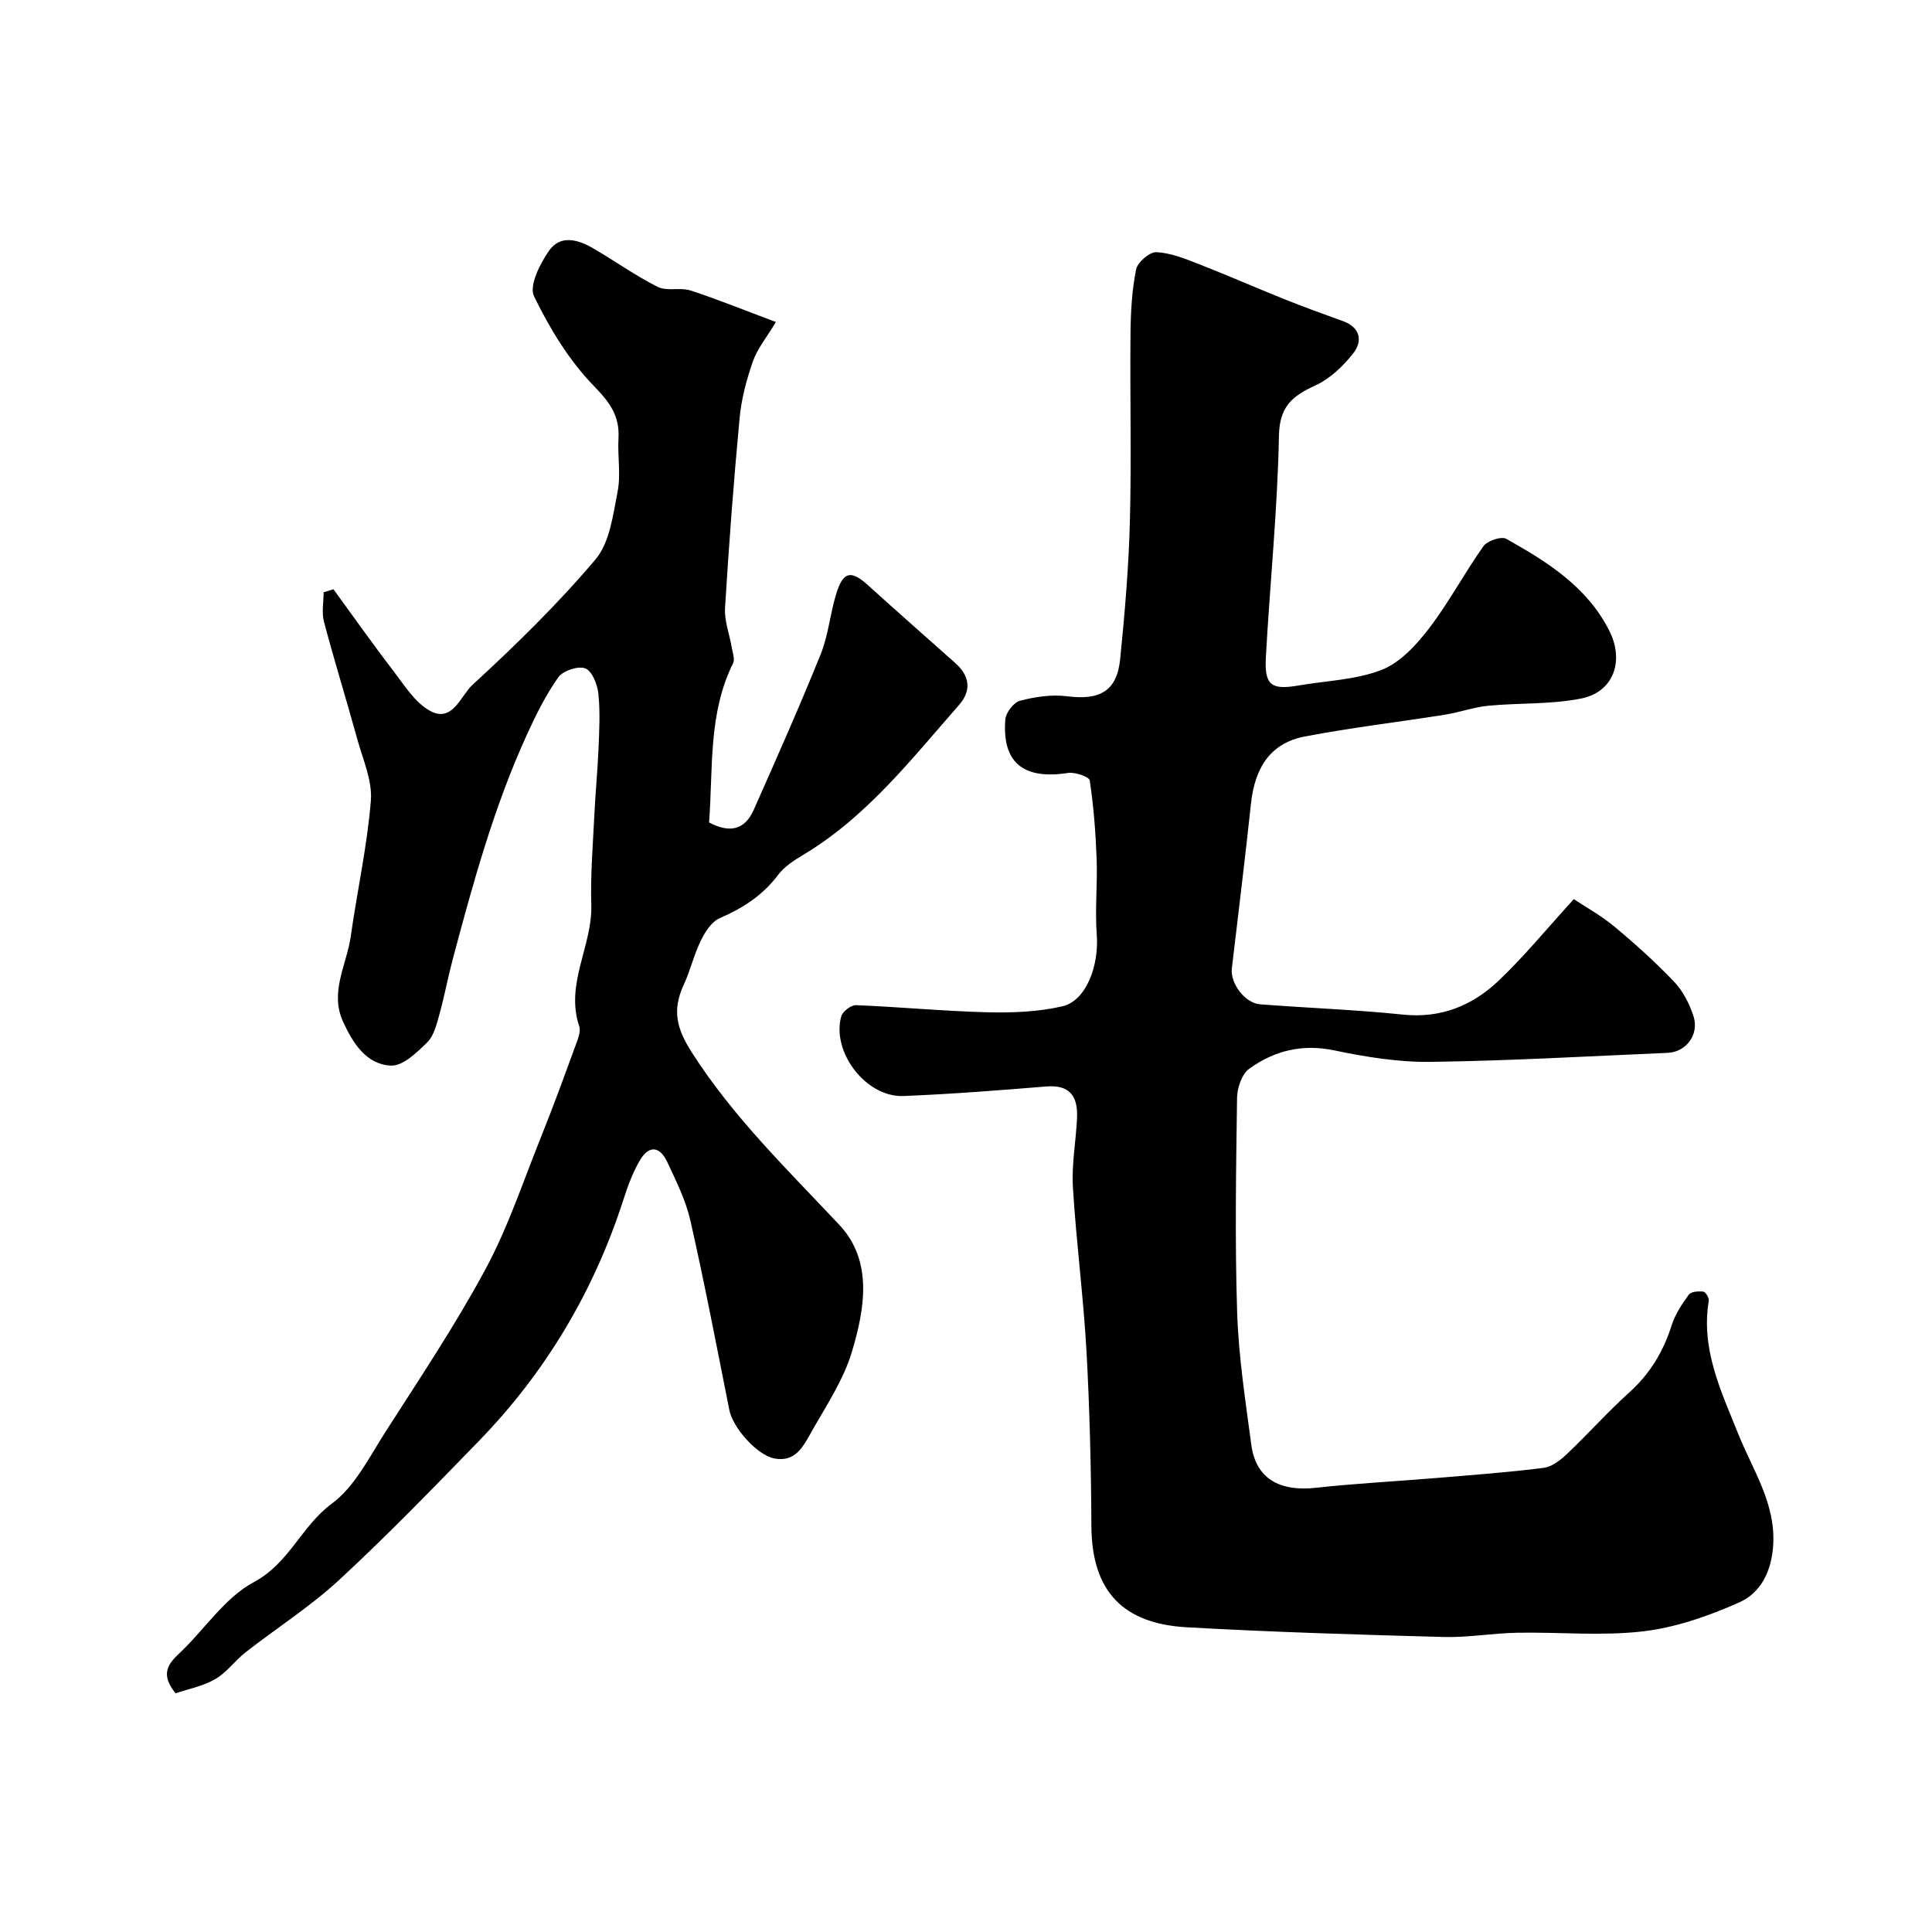
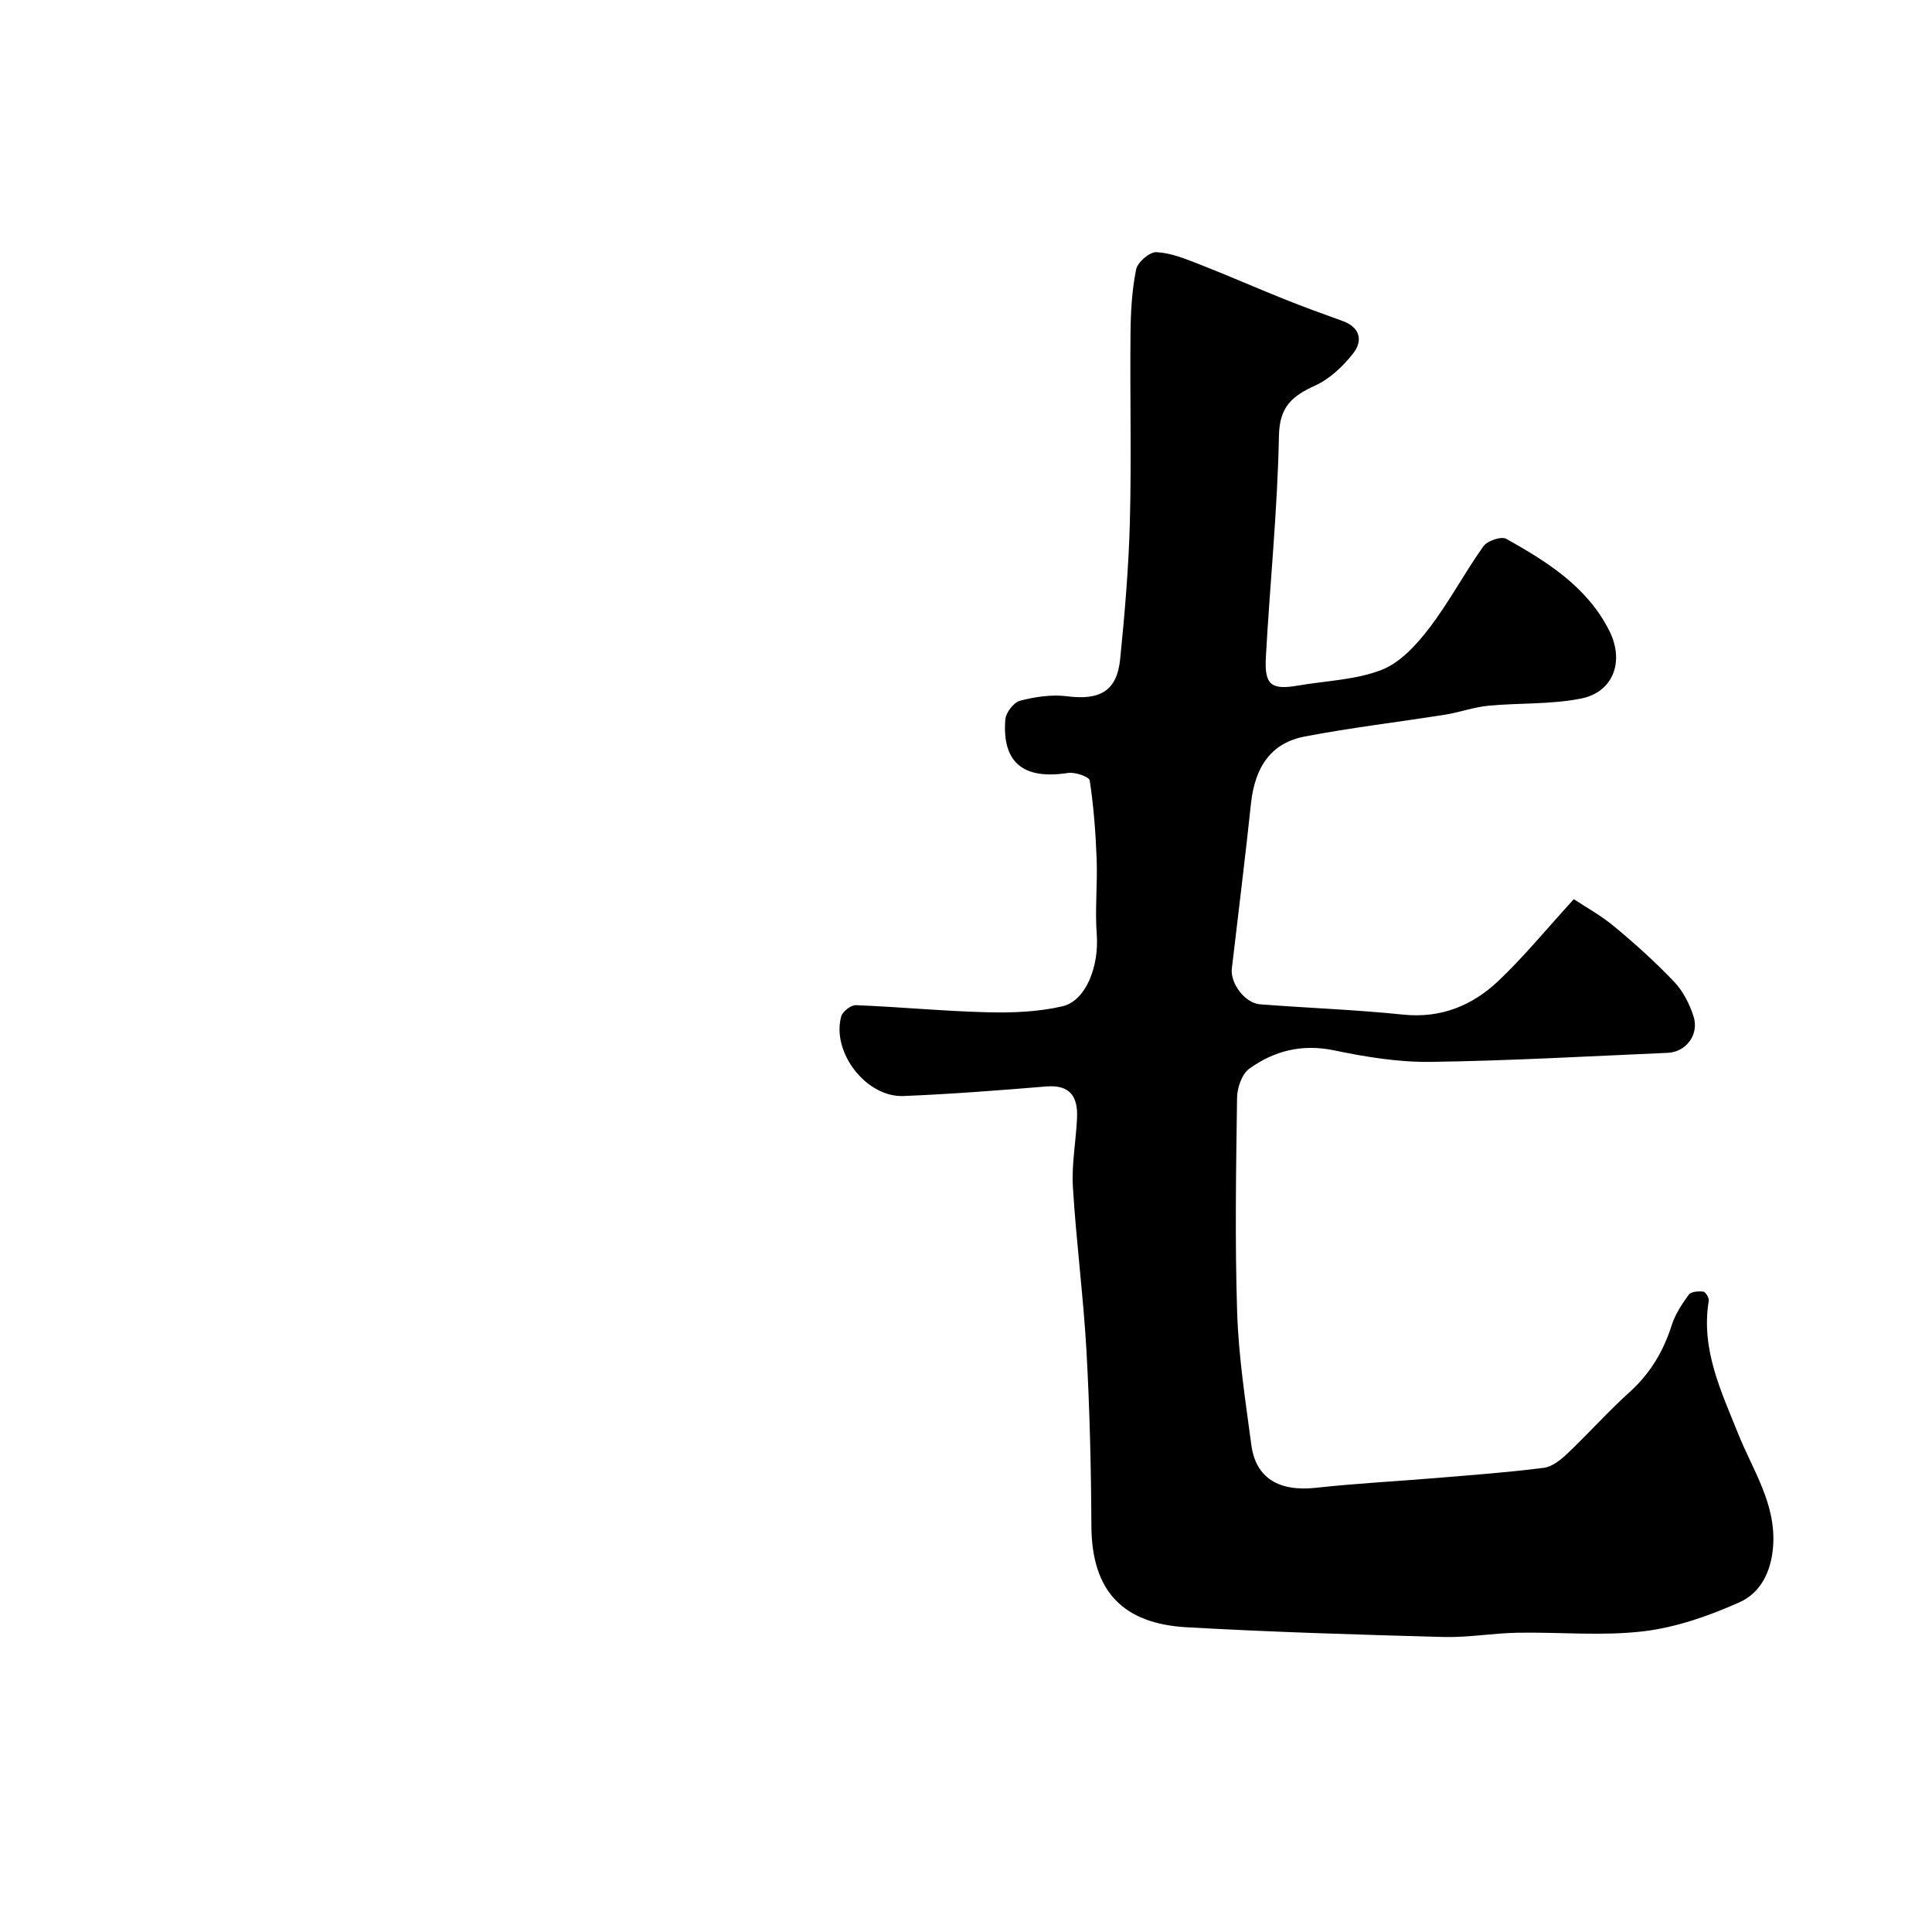
<svg xmlns="http://www.w3.org/2000/svg" enable-background="new 0 0 400 400" viewBox="0 0 400 400">
  <path d="m325.84 186.16c2.37 1.58 5.61 3.36 8.4 5.68 4.32 3.59 8.51 7.37 12.38 11.43 1.83 1.92 3.17 4.57 4 7.12 1.23 3.79-1.52 7.43-5.35 7.59-16.36.7-32.71 1.65-49.07 1.87-6.66.09-13.42-1.02-19.97-2.38-6.64-1.39-12.42.07-17.6 3.81-1.52 1.1-2.48 3.94-2.51 6-.21 14.83-.46 29.67.02 44.48.3 9.15 1.72 18.27 2.93 27.37.92 6.93 5.76 9.74 13.4 8.9 8.34-.92 16.73-1.34 25.09-2.04 7.36-.62 14.73-1.15 22.05-2.09 1.74-.22 3.53-1.65 4.89-2.95 4.35-4.12 8.35-8.63 12.8-12.64 4.3-3.87 7.07-8.46 8.8-13.92.72-2.27 2.12-4.4 3.55-6.35.47-.64 2.02-.74 3.01-.62.47.06 1.22 1.31 1.12 1.9-1.66 10.04 2.55 18.69 6.12 27.59 3 7.49 7.81 14.4 7.21 23.15-.37 5.32-2.59 9.73-7 11.69-6.3 2.81-13.11 5.2-19.91 6-8.58 1.01-17.37.13-26.06.29-5.1.09-10.21 1.02-15.29.88-17.72-.48-35.44-1.01-53.13-2.01-13.14-.74-19.69-7.36-19.76-20.98-.06-12.1-.35-24.21-1.02-36.29-.64-11.32-2.13-22.59-2.81-33.91-.28-4.73.65-9.52.86-14.29.19-4.3-1.36-6.9-6.34-6.5-9.85.81-19.72 1.58-29.59 1.98-7.73.31-14.94-9.06-12.89-16.5.28-1.01 2.04-2.36 3.06-2.31 9.06.36 18.1 1.24 27.16 1.47 5.18.13 10.53-.07 15.55-1.23 4.95-1.15 7.63-8.39 7.13-14.9-.39-5.16.17-10.38-.02-15.56-.2-5.45-.62-10.91-1.43-16.3-.11-.76-3.04-1.79-4.49-1.56-9.22 1.44-13.69-2.11-12.99-11.06.11-1.42 1.73-3.55 3.04-3.89 3.12-.81 6.54-1.33 9.7-.93 6.85.88 10.37-1.06 11.04-7.71.95-9.45 1.76-18.94 2.01-28.43.34-12.99 0-25.99.13-38.98.04-4.43.29-8.93 1.16-13.25.3-1.49 2.8-3.64 4.2-3.57 2.97.14 5.95 1.36 8.8 2.47 5.88 2.29 11.65 4.84 17.51 7.19 4.06 1.63 8.18 3.13 12.3 4.61 3.62 1.31 4.13 4.12 2.17 6.63-2.1 2.7-4.87 5.33-7.92 6.72-4.76 2.18-7.37 4.33-7.49 10.41-.29 15.31-1.87 30.59-2.71 45.9-.31 5.73 1.15 6.75 6.72 5.79 5.78-1 11.89-1.15 17.25-3.24 3.83-1.49 7.18-5.15 9.8-8.57 4.14-5.39 7.33-11.48 11.28-17.03.8-1.13 3.7-2.11 4.73-1.53 8.47 4.75 16.71 9.9 21.32 19.01 3.17 6.26.91 12.7-5.81 14.05-6.26 1.26-12.84.88-19.26 1.5-3 .29-5.91 1.36-8.89 1.84-9.68 1.54-19.44 2.68-29.06 4.52-6.97 1.33-10.34 6.24-11.16 13.9-1.21 11.39-2.63 22.76-3.96 34.14-.36 3.05 2.7 7.17 5.84 7.41 9.86.77 19.76 1.11 29.58 2.13 7.85.82 14.34-1.85 19.75-6.96 5.21-4.92 9.8-10.55 15.63-16.94z" fill="#000001" />
-   <path d="m69.04 122c4.11 5.63 8.13 11.34 12.38 16.87 2.3 3 4.5 6.61 7.63 8.31 4.65 2.54 6.35-3.16 8.73-5.35 8.94-8.21 17.68-16.75 25.51-26.01 2.96-3.5 3.63-9.2 4.58-14.05.69-3.53-.03-7.31.18-10.97.27-4.64-1.74-7.45-5.07-10.86-5.14-5.28-9.18-11.93-12.42-18.61-1.05-2.17 1.21-6.67 3.06-9.35 2.41-3.52 6.14-2.36 9.31-.5 4.44 2.59 8.66 5.62 13.25 7.92 1.9.95 4.66.05 6.78.74 5.67 1.85 11.21 4.11 17.68 6.53-1.95 3.25-3.84 5.52-4.75 8.12-1.32 3.78-2.39 7.77-2.76 11.75-1.23 13.09-2.22 26.21-3.02 39.34-.16 2.67.92 5.4 1.38 8.12.19 1.11.7 2.46.28 3.32-5.16 10.43-4.12 21.7-4.96 32.96 4.16 2.2 7.34 1.66 9.23-2.59 4.74-10.69 9.5-21.39 13.87-32.23 1.62-4.01 1.96-8.51 3.27-12.67 1.43-4.54 3.08-4.76 6.56-1.6 5.98 5.43 12.07 10.75 18.09 16.13 2.96 2.65 3.34 5.67.71 8.66-9.87 11.23-19.1 23.14-32.23 31-1.91 1.14-3.93 2.45-5.23 4.18-3.18 4.23-7.28 6.86-12.06 8.93-1.69.73-3.04 2.86-3.92 4.66-1.43 2.89-2.15 6.13-3.51 9.06-2.51 5.43-1.48 9.19 1.68 14.14 8.53 13.34 19.76 24.2 30.49 35.63 7.02 7.47 5.28 17.39 2.63 26.26-1.74 5.82-5.29 11.15-8.34 16.52-1.65 2.9-3.26 6.48-7.76 5.59-3.59-.71-8.56-6.35-9.29-10.02-2.6-13.08-5.11-26.18-8.05-39.18-.96-4.22-2.96-8.24-4.82-12.2-1.57-3.33-3.83-3.45-5.68-.26-1.46 2.5-2.49 5.31-3.38 8.09-6.13 19-16.08 35.72-29.98 50.02-9.45 9.73-18.9 19.49-28.85 28.69-5.97 5.52-12.95 9.96-19.38 14.99-2.21 1.73-3.93 4.2-6.31 5.57-2.57 1.48-5.65 2.06-8.21 2.93-2.93-3.67-1.89-5.76.62-8.11 5.29-4.93 9.49-11.65 15.6-14.91 7.35-3.93 9.84-11.61 16.13-16.24 4.76-3.51 7.74-9.59 11.08-14.81 7.12-11.12 14.49-22.13 20.74-33.73 4.67-8.67 7.81-18.18 11.5-27.37 2.49-6.19 4.78-12.47 7.07-18.74.49-1.35 1.24-3.03.84-4.21-2.95-8.78 2.75-16.61 2.5-25.1-.19-6.3.35-12.63.65-18.94.21-4.44.66-8.87.84-13.3.16-3.83.37-7.69-.02-11.48-.2-1.91-1.28-4.68-2.69-5.25-1.45-.58-4.62.45-5.59 1.81-2.6 3.67-4.64 7.79-6.52 11.9-6.83 14.96-11.17 30.77-15.38 46.6-1 3.77-1.7 7.62-2.75 11.37-.57 2.02-1.12 4.38-2.51 5.74-2.13 2.09-5.03 4.92-7.49 4.81-5.13-.23-7.89-4.64-9.93-9.08-2.83-6.17.77-11.82 1.59-17.68 1.32-9.37 3.4-18.66 4.16-28.06.34-4.14-1.63-8.51-2.79-12.71-2.24-8.13-4.75-16.19-6.91-24.34-.51-1.92-.08-4.08-.08-6.13.68-.21 1.36-.41 2.04-.62z" fill="#000001" />
</svg>